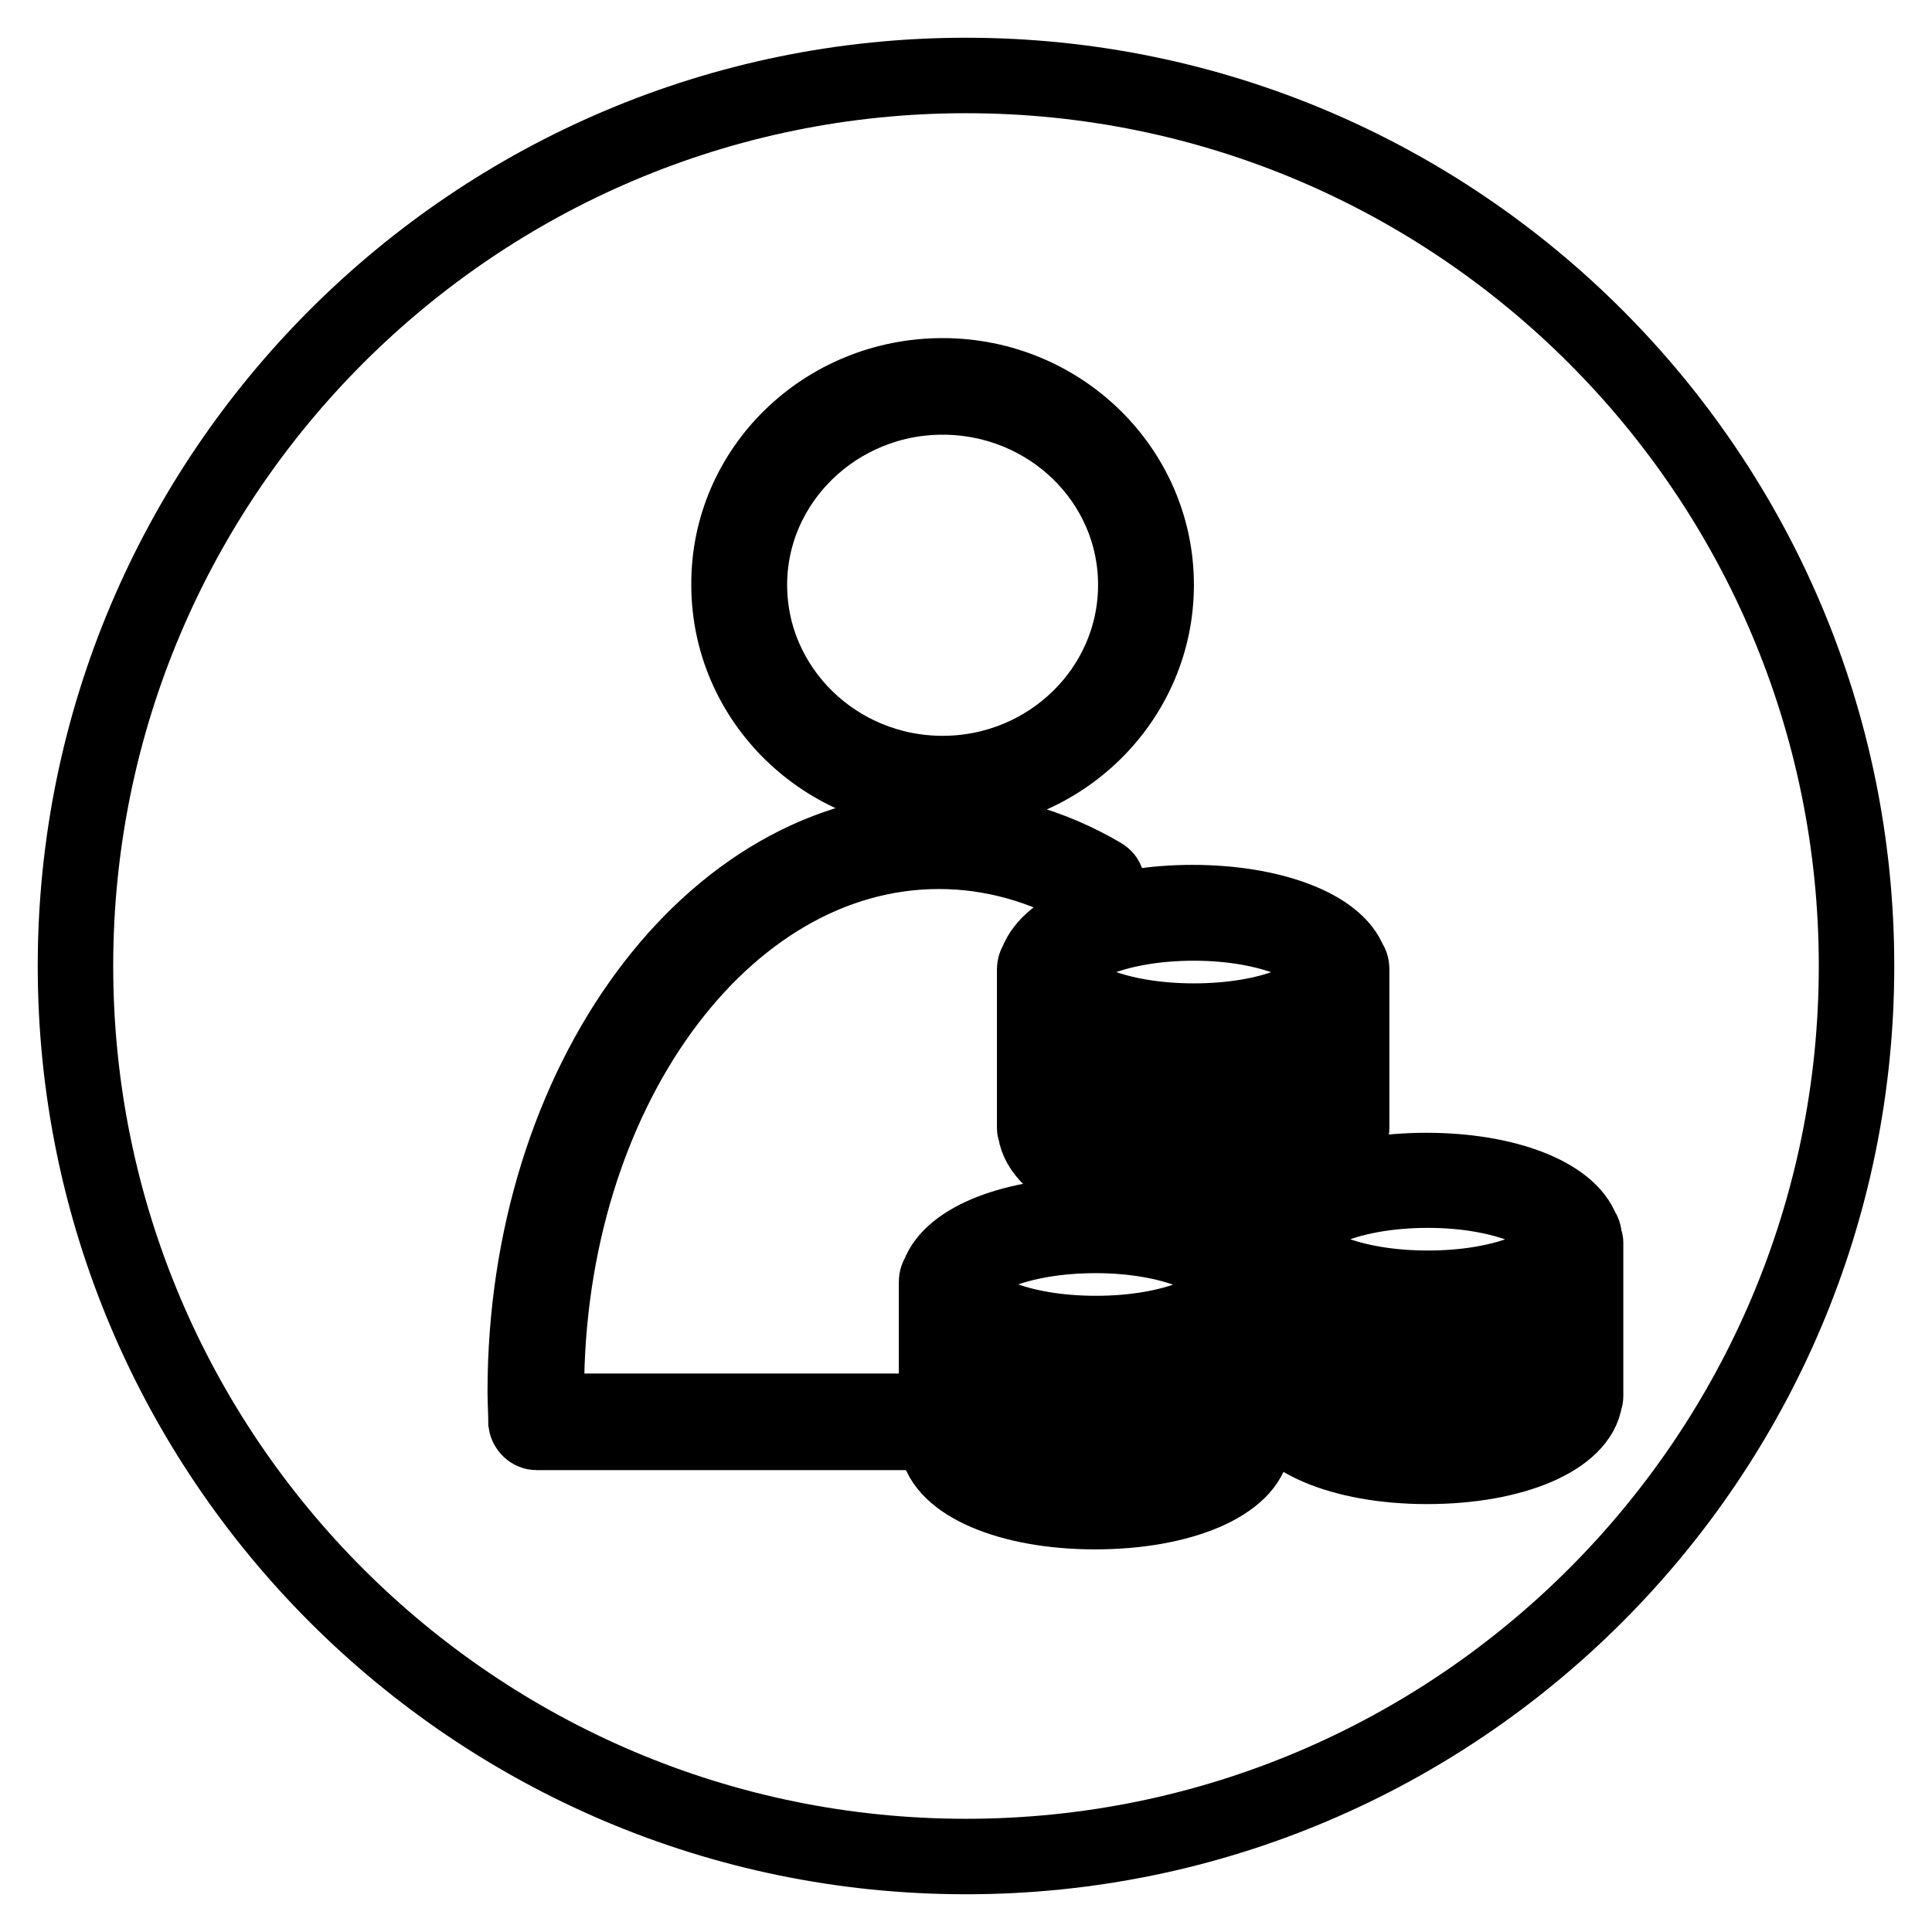
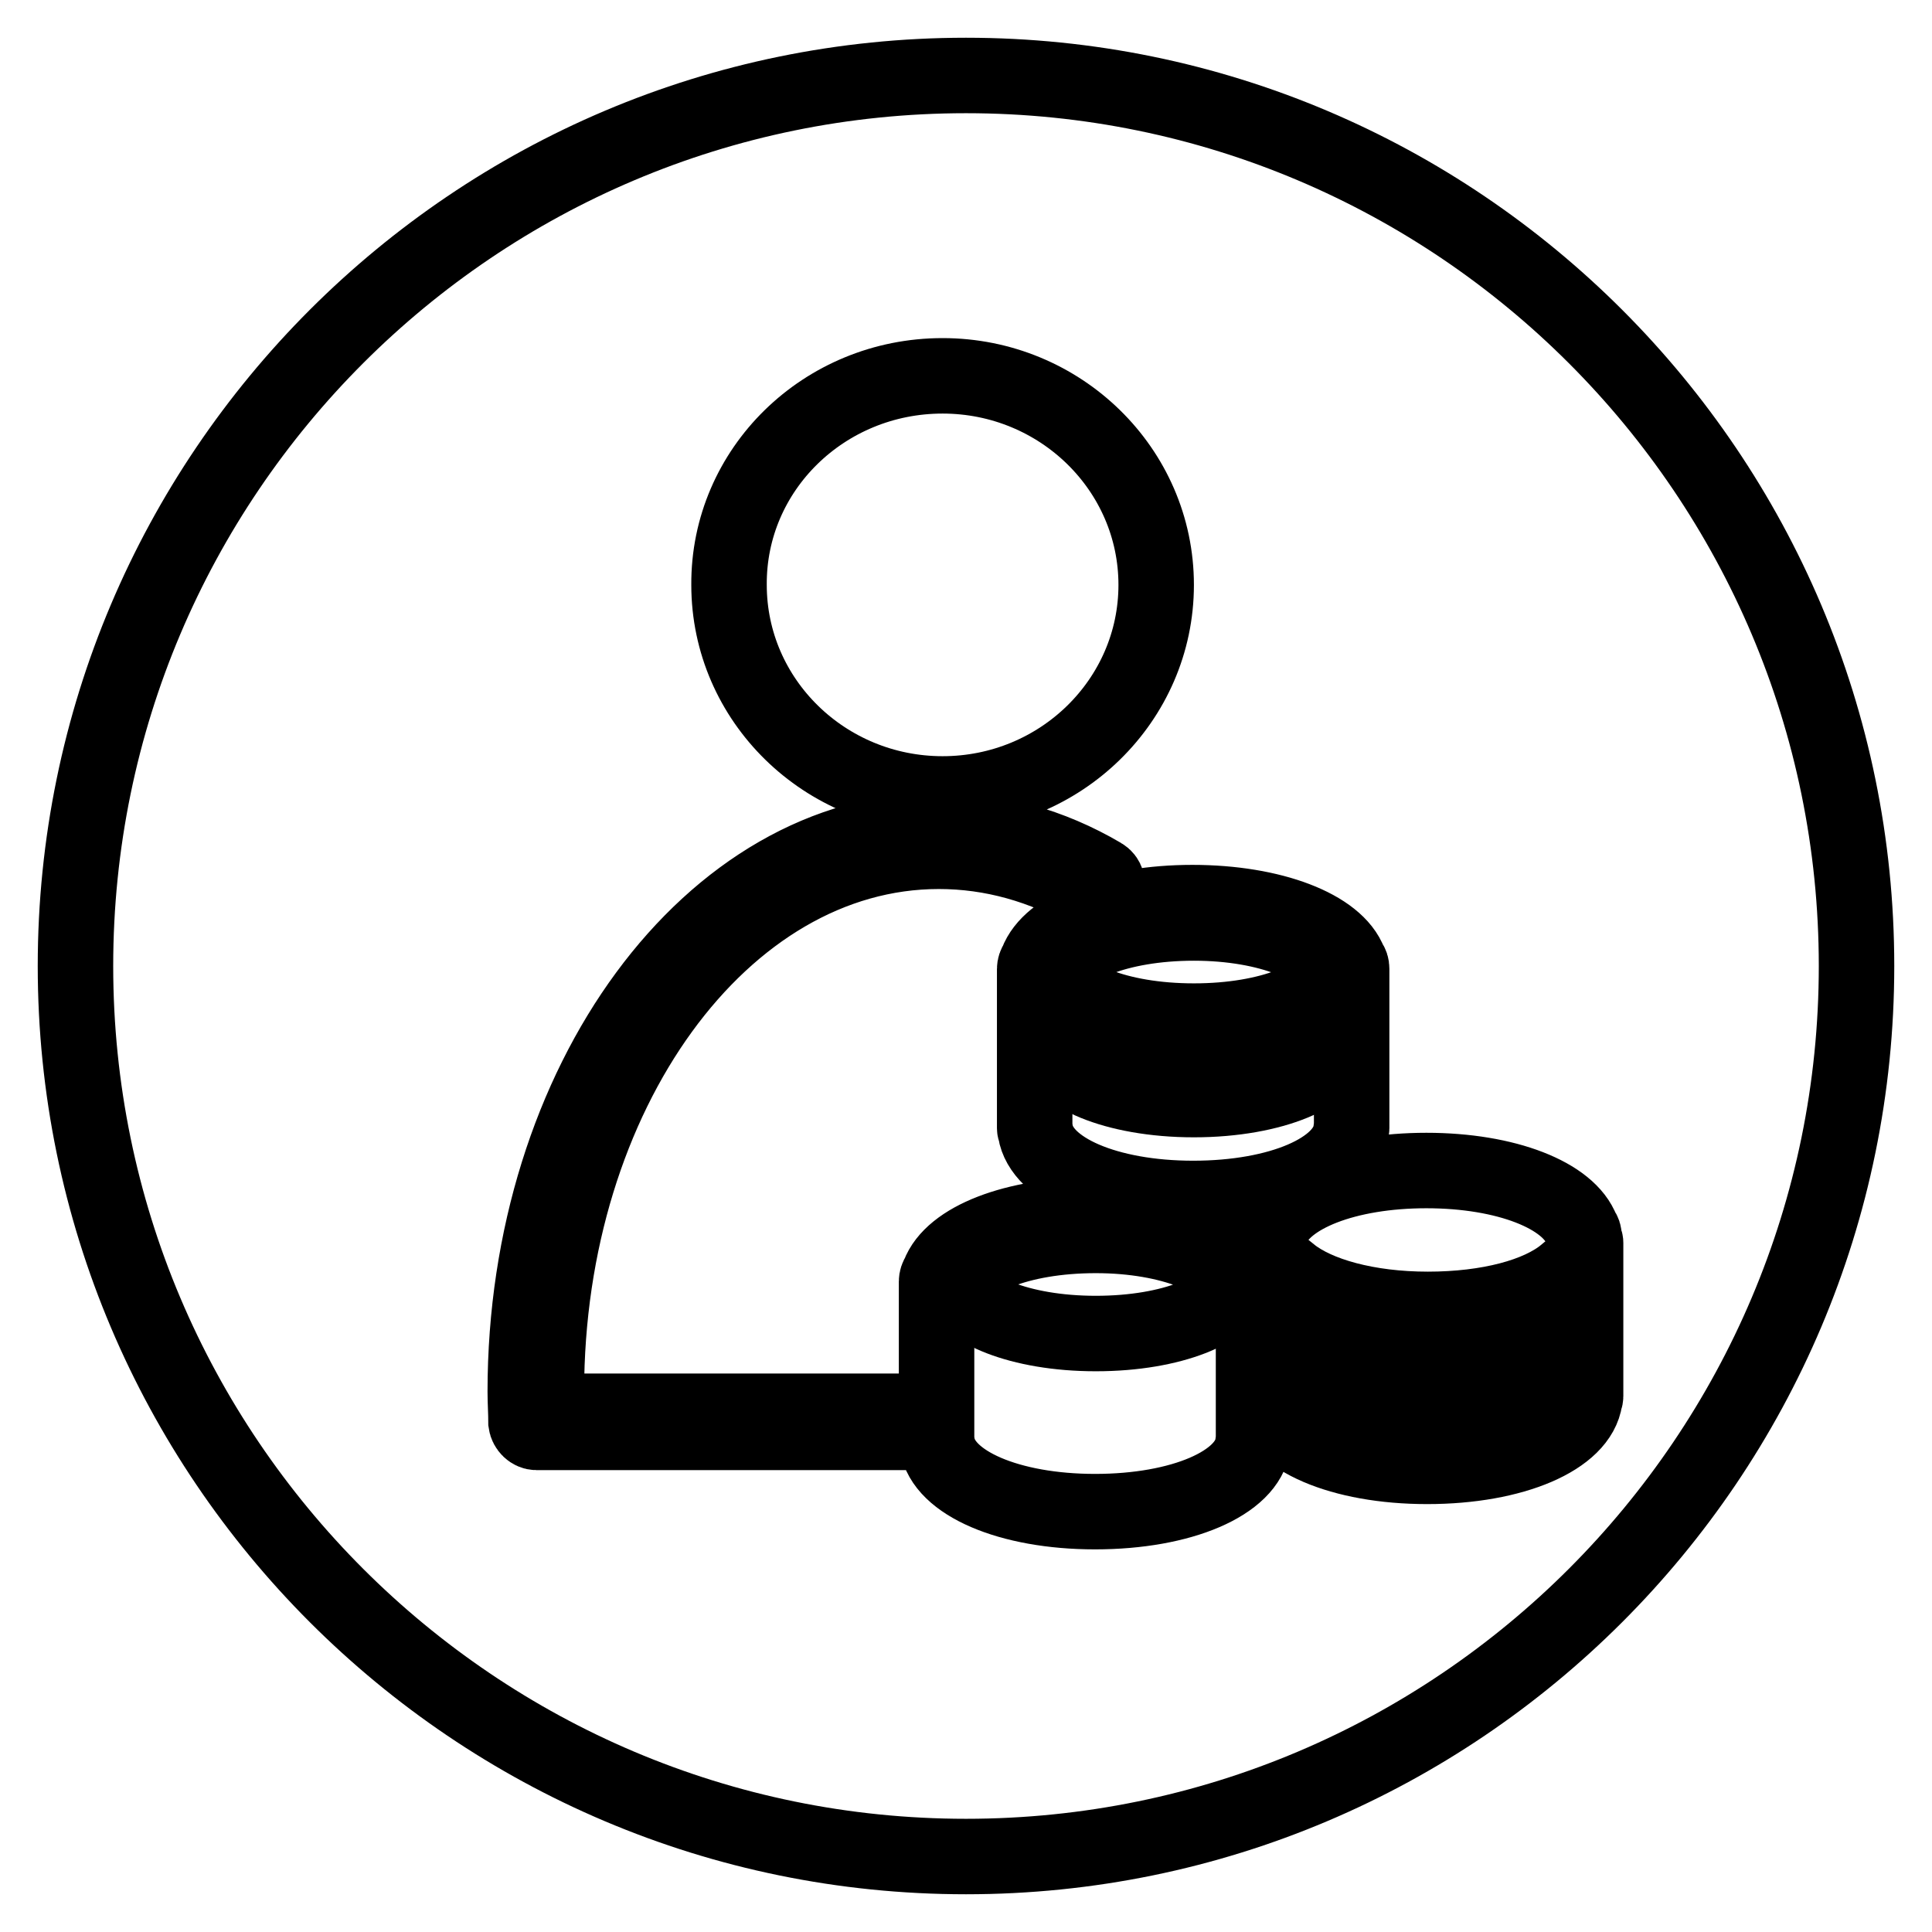
<svg xmlns="http://www.w3.org/2000/svg" version="1.1" x="0px" y="0px" viewBox="0 0 256 256" enable-background="new 0 0 256 256" xml:space="preserve">
  <g>
    <g>
-       <path stroke-width="10" fill-opacity="0" stroke="#000000" d="M124.9,102.5c14.1,0,25.6-11.2,25.6-25c0-13.8-11.5-24.9-25.6-24.9S99.3,63.8,99.3,77.5C99.3,91.3,110.8,102.5,124.9,102.5z" />
      <path stroke-width="10" fill-opacity="0" stroke="#000000" d="M145.2,176.7c10.3,0,17.5-3.3,18.1-6.5c-0.6-3.1-7.9-6.5-18.1-6.5c-10.3,0-17.5,3.3-18.1,6.5C127.7,173.4,135,176.7,145.2,176.7z" />
      <path stroke-width="10" fill-opacity="0" stroke="#000000" d="M140,133.3v5.5c0,3.3,7.5,6.9,18.2,6.9c10.7,0,18.2-3.6,18.2-6.9v-5.5c-3.5,2.9-10.2,4.7-18.2,4.7C150.2,138,143.5,136.2,140,133.3z" />
-       <path stroke-width="10" fill-opacity="0" stroke="#000000" d="M140,143.7v5.5c0,3.3,7.5,6.9,18.2,6.9c10.7,0,18.2-3.6,18.2-6.9v-5.5c-3.5,2.9-10.2,4.7-18.2,4.7C150.2,148.5,143.5,146.6,140,143.7z" />
-       <path stroke-width="10" fill-opacity="0" stroke="#000000" d="M127,185.2v5.5c0,3.3,7.5,6.9,18.2,6.9c10.7,0,18.2-3.6,18.2-6.9v-5.5c-3.5,2.9-10.2,4.7-18.2,4.7S130.6,188,127,185.2z" />
      <path stroke-width="10" fill-opacity="0" stroke="#000000" d="M158.2,135.3c10.3,0,17.5-3.3,18.1-6.5c-0.6-3.1-7.9-6.5-18.1-6.5c-10.2,0-17.5,3.3-18.1,6.5C140.7,132,147.9,135.3,158.2,135.3z" />
      <path stroke-width="10" fill-opacity="0" stroke="#000000" d="M171,179.2v5.5c0,3.3,7.5,6.9,18.2,6.9c10.7,0,18.2-3.6,18.2-6.9v-5.5c-3.5,2.9-10.2,4.7-18.2,4.7C181.2,183.9,174.5,182.1,171,179.2z" />
      <path stroke-width="10" fill-opacity="0" stroke="#000000" d="M128,10C62.9,10,10,62.9,10,128c0,65.1,52.9,118,118,118c65.1,0,118-52.9,118-118C246,62.9,193.1,10,128,10z M178.8,127.5c0.2,0.2,0.3,0.5,0.3,0.9c0,0.1,0,0.3,0,0.4c0,0.1,0,0.3,0,0.4v20.3c0,0.1,0,0.2-0.1,0.4c-0.7,5.1-9.4,8.9-20.9,8.9c-11.4,0-20.1-3.8-20.9-8.9c0-0.1-0.1-0.2-0.1-0.4v-20.3c0-0.1,0-0.3,0-0.4c0-0.1,0-0.3,0-0.4c0-0.3,0.1-0.6,0.3-0.9c1.7-4.6,10-7.9,20.6-7.9S177.1,122.9,178.8,127.5z M124.9,49.8c15.6,0,28.3,12.4,28.3,27.7c0,15.3-12.7,27.7-28.3,27.7c-15.6,0-28.3-12.4-28.3-27.7C96.5,62.2,109.2,49.8,124.9,49.8z M120.8,189.8H71.1c-0.7,0-1.3-0.6-1.4-1.3c0-1.3-0.1-2.7-0.1-4.1c0-41,24.6-74.4,54.8-74.4c7.5,0,14.8,2,21.6,6c0.7,0.4,0.9,1.2,0.5,1.9s-1.2,0.9-1.9,0.5c-6.4-3.7-13.2-5.6-20.2-5.6c-28.7,0-52,32.1-52,71.6c0,0.9,0,1.8,0,2.6h48.4c0.8,0,1.4,0.6,1.4,1.4C122.2,189.2,121.6,189.8,120.8,189.8z M166.1,170.7V191c0,0.1,0,0.2-0.1,0.4c-0.7,5.1-9.4,8.9-20.9,8.9c-11.4,0-20.1-3.8-20.9-8.9c0-0.1-0.1-0.2-0.1-0.4v-20.4c0-0.1,0-0.3,0-0.4c0-0.1,0-0.3,0-0.4c0-0.3,0.1-0.6,0.3-0.9c1.7-4.6,10-7.9,20.6-7.9c10.6,0,19,3.3,20.6,7.9c0.2,0.2,0.3,0.5,0.3,0.9c0,0.1,0,0.3,0,0.4C166.1,170.4,166.1,170.6,166.1,170.7z M210.1,164.7v20.3c0,0.1,0,0.2-0.1,0.4c-0.7,5.1-9.4,8.9-20.9,8.9c-11.4,0-20.1-3.8-20.9-8.9c0-0.1-0.1-0.2-0.1-0.4v-20.3c0-0.1,0-0.3,0-0.4c0-0.1,0-0.3,0-0.4c0-0.3,0.1-0.6,0.3-0.9c1.7-4.6,10-7.9,20.6-7.9s18.9,3.3,20.6,7.9c0.2,0.2,0.3,0.5,0.3,0.9c0,0.1,0,0.3,0,0.4C210.1,164.4,210.1,164.6,210.1,164.7z" />
      <path stroke-width="10" fill-opacity="0" stroke="#000000" d="M171,168.8v5.5c0,3.3,7.5,6.9,18.2,6.9c10.7,0,18.2-3.6,18.2-6.9v-5.5c-3.5,2.9-10.2,4.7-18.2,4.7C181.2,173.5,174.5,171.6,171,168.8z" />
-       <path stroke-width="10" fill-opacity="0" stroke="#000000" d="M189.2,170.7c10.3,0,17.5-3.3,18.1-6.5c-0.6-3.1-7.9-6.5-18.1-6.5s-17.5,3.3-18.1,6.5C171.7,167.4,178.9,170.7,189.2,170.7z" />
-       <path stroke-width="10" fill-opacity="0" stroke="#000000" d="M127,174.7v5.5c0,3.3,7.5,6.9,18.2,6.9c10.7,0,18.2-3.6,18.2-6.9v-5.5c-3.5,2.9-10.2,4.7-18.2,4.7C137.2,179.5,130.6,177.6,127,174.7z" />
    </g>
  </g>
</svg>